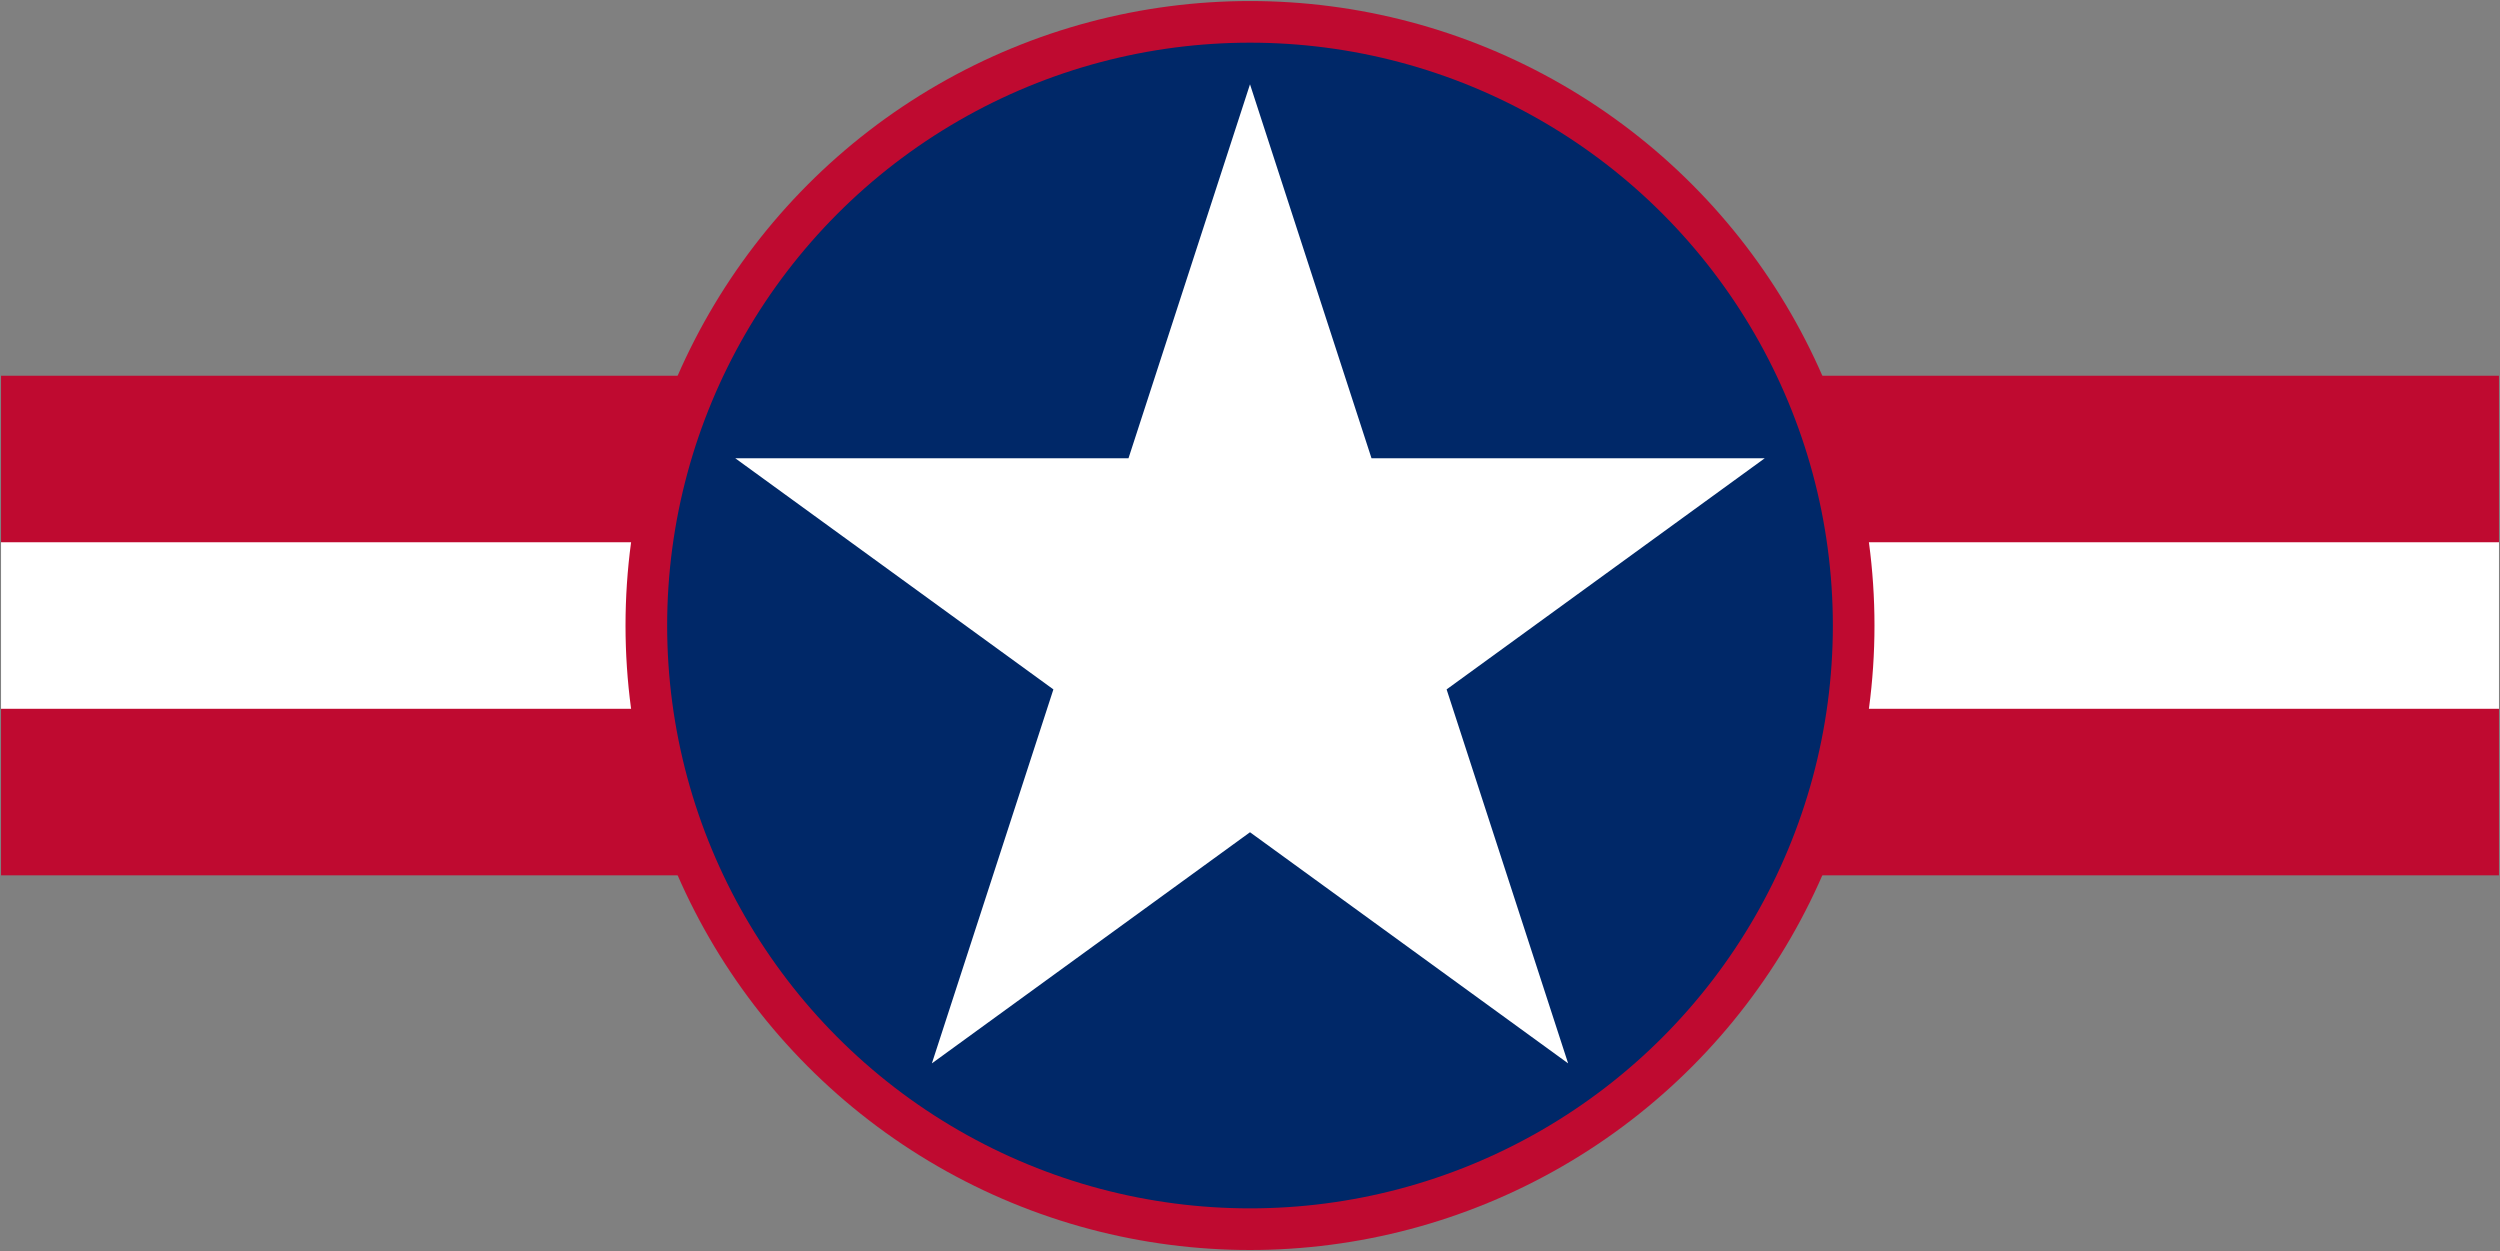
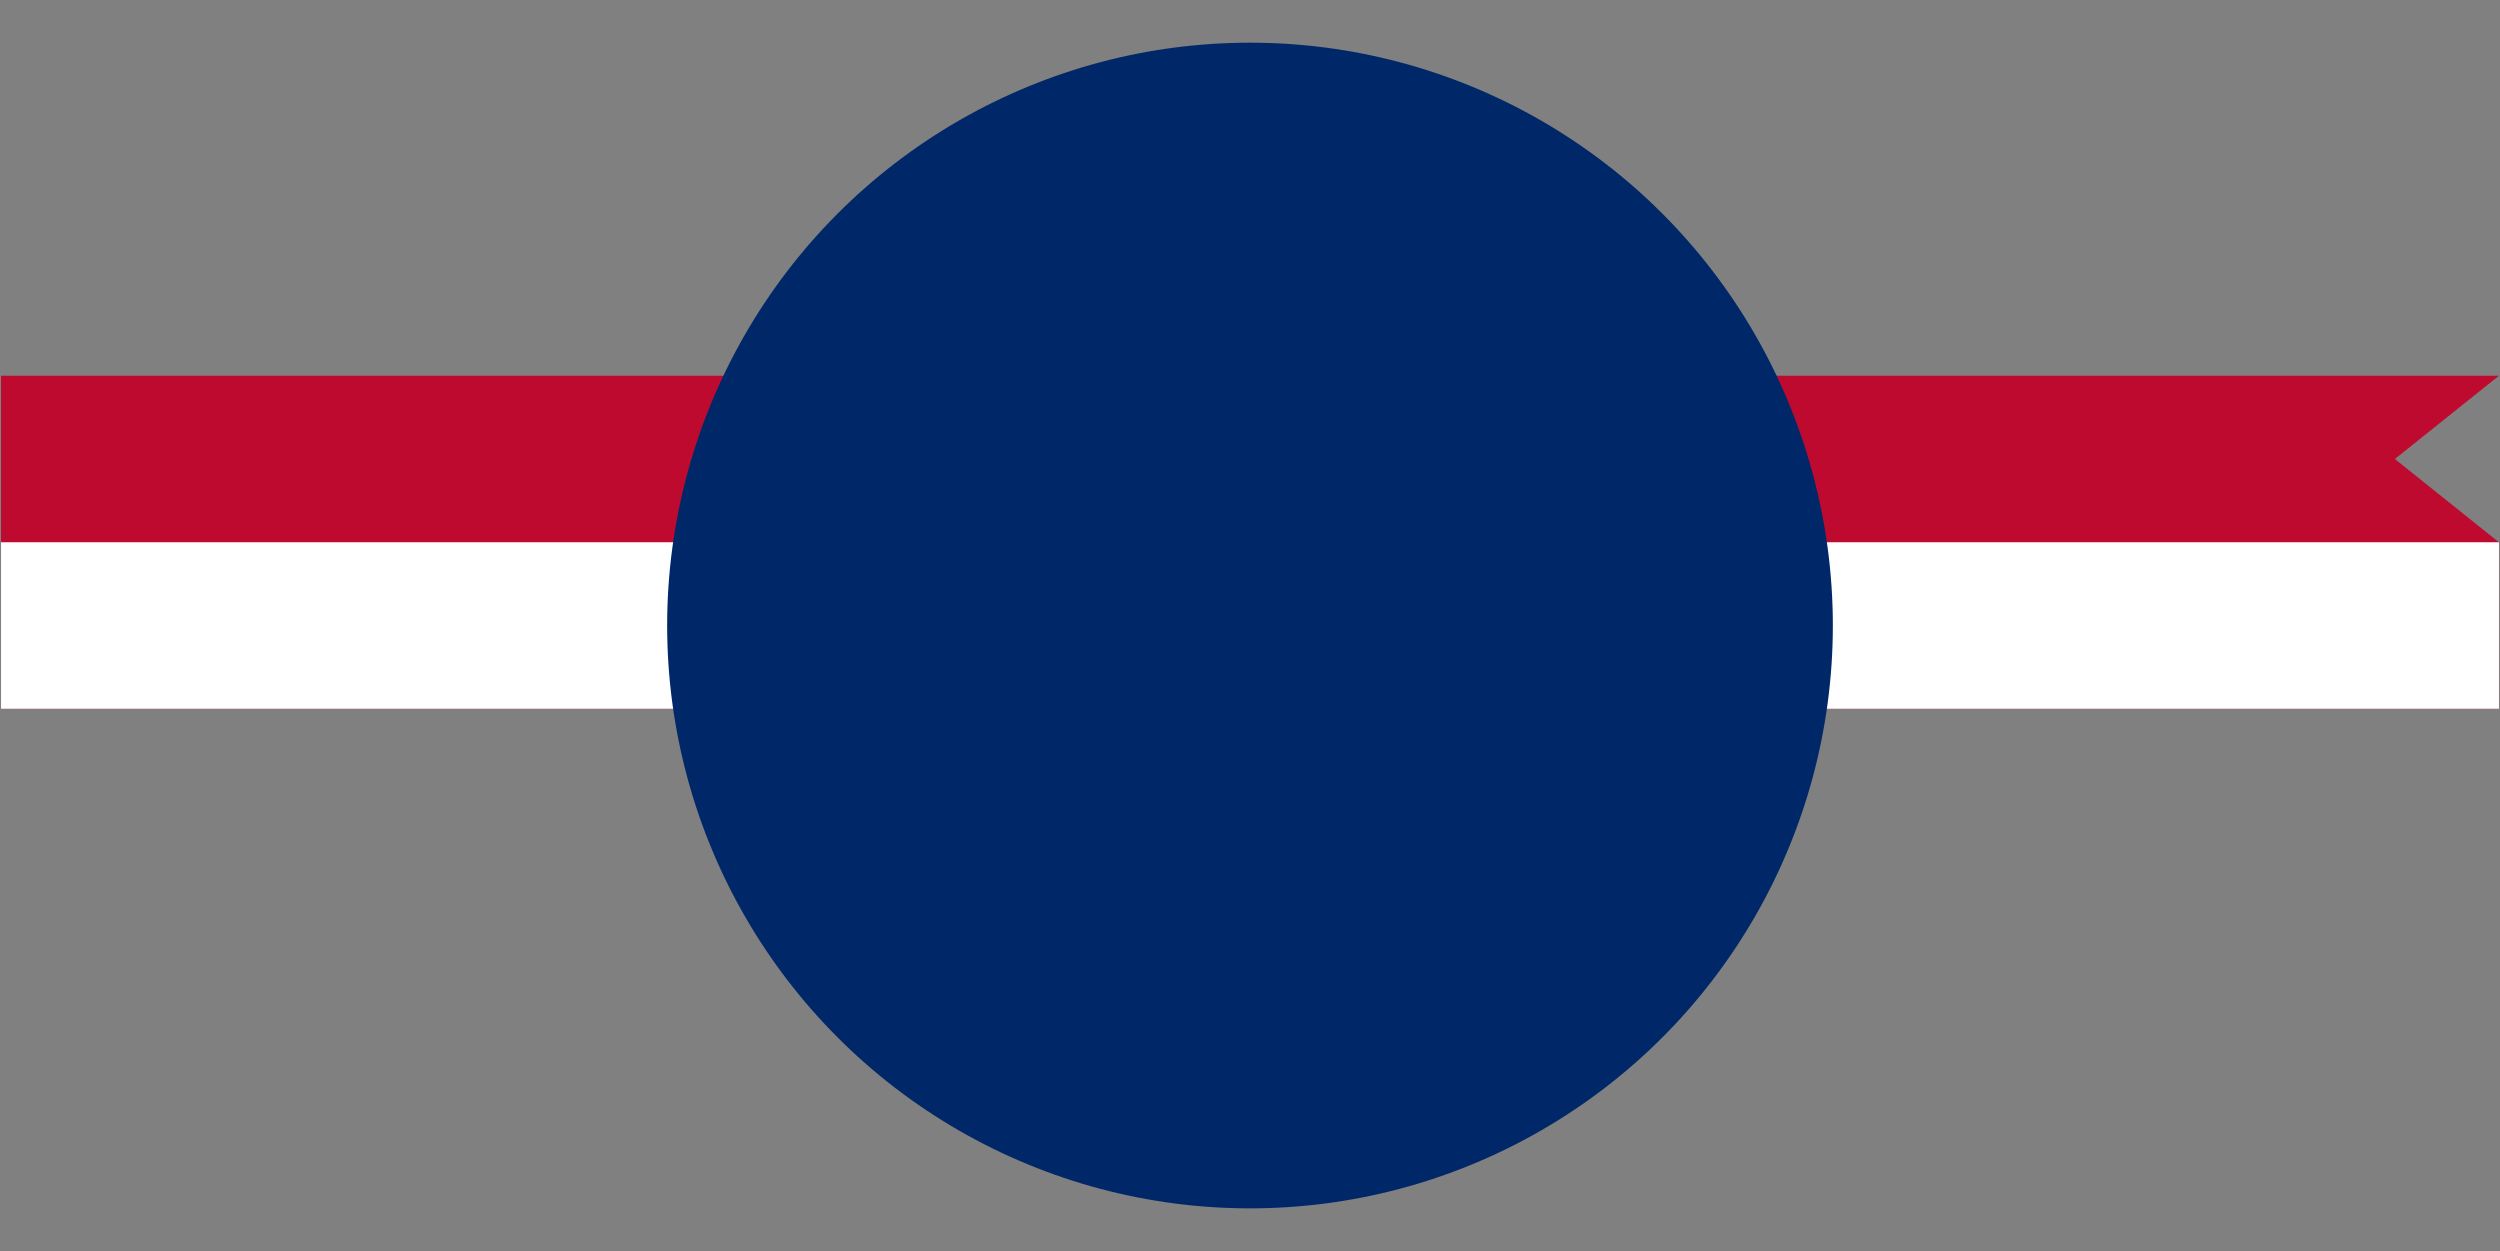
<svg xmlns="http://www.w3.org/2000/svg" xmlns:ns1="http://sodipodi.sourceforge.net/DTD/sodipodi-0.dtd" xmlns:ns2="http://www.inkscape.org/namespaces/inkscape" width="1201" height="601" version="1.1" id="svg8" ns1:docname="66.svg" ns2:version="0.92.2 (5c3e80d, 2017-08-06)">
  <rect width="100%" height="100%" fill="#808080" stroke="none" />
  <defs id="defs12" />
  <ns1:namedview pagecolor="#ffffff" bordercolor="#666666" borderopacity="1" objecttolerance="10" gridtolerance="10" guidetolerance="10" ns2:pageopacity="0" ns2:pageshadow="2" ns2:window-width="1920" ns2:window-height="1057" id="namedview10" showgrid="false" ns2:zoom="0.55220466" ns2:cx="712.07824" ns2:cy="127.53048" ns2:window-x="-8" ns2:window-y="-8" ns2:window-maximized="1" ns2:current-layer="svg8" />
-   <path style="opacity:1;fill:#bf0a30;fill-opacity:1;fill-rule:nonzero;stroke:none;stroke-width:72.577;stroke-linecap:butt;stroke-linejoin:miter;stroke-miterlimit:4;stroke-dasharray:none;stroke-opacity:1;paint-order:stroke fill markers" d="M 1200.5,180.5 H 0.5 v 80 l 50,40 -50,40 v 80 h 1200 v -80 l -50,-40 50,-40 z" id="rect871" ns2:connector-curvature="0" ns1:nodetypes="ccccccccccc" />
+   <path style="opacity:1;fill:#bf0a30;fill-opacity:1;fill-rule:nonzero;stroke:none;stroke-width:72.577;stroke-linecap:butt;stroke-linejoin:miter;stroke-miterlimit:4;stroke-dasharray:none;stroke-opacity:1;paint-order:stroke fill markers" d="M 1200.5,180.5 H 0.5 v 80 l 50,40 -50,40 h 1200 v -80 l -50,-40 50,-40 z" id="rect871" ns2:connector-curvature="0" ns1:nodetypes="ccccccccccc" />
  <rect y="260.5" x="-1200.5" height="80" width="1200" id="rect883" style="opacity:1;fill:#ffffff;fill-opacity:1;fill-rule:nonzero;stroke:none;stroke-width:41.903;stroke-linecap:butt;stroke-linejoin:miter;stroke-miterlimit:4;stroke-dasharray:none;stroke-opacity:1;paint-order:stroke fill markers" transform="scale(-1,1)" />
-   <circle style="fill:#bf0a30;fill-opacity:1;stroke:none" id="circle887" r="300" cy="300.5" cx="600.5" />
  <circle style="fill:#002868;fill-opacity:1;stroke:none;stroke-width:1.4" id="circle889" r="280" cy="300.5" cx="600.5" />
-   <path ns1:nodetypes="ccccc" style="fill:#ffffff;stroke:none;stroke-width:1.718" ns2:connector-curvature="0" id="path891" d="M 847.775,220.155 447.676,510.844 600.5,40.5 753.324,510.844 353.225,220.155" />
</svg>